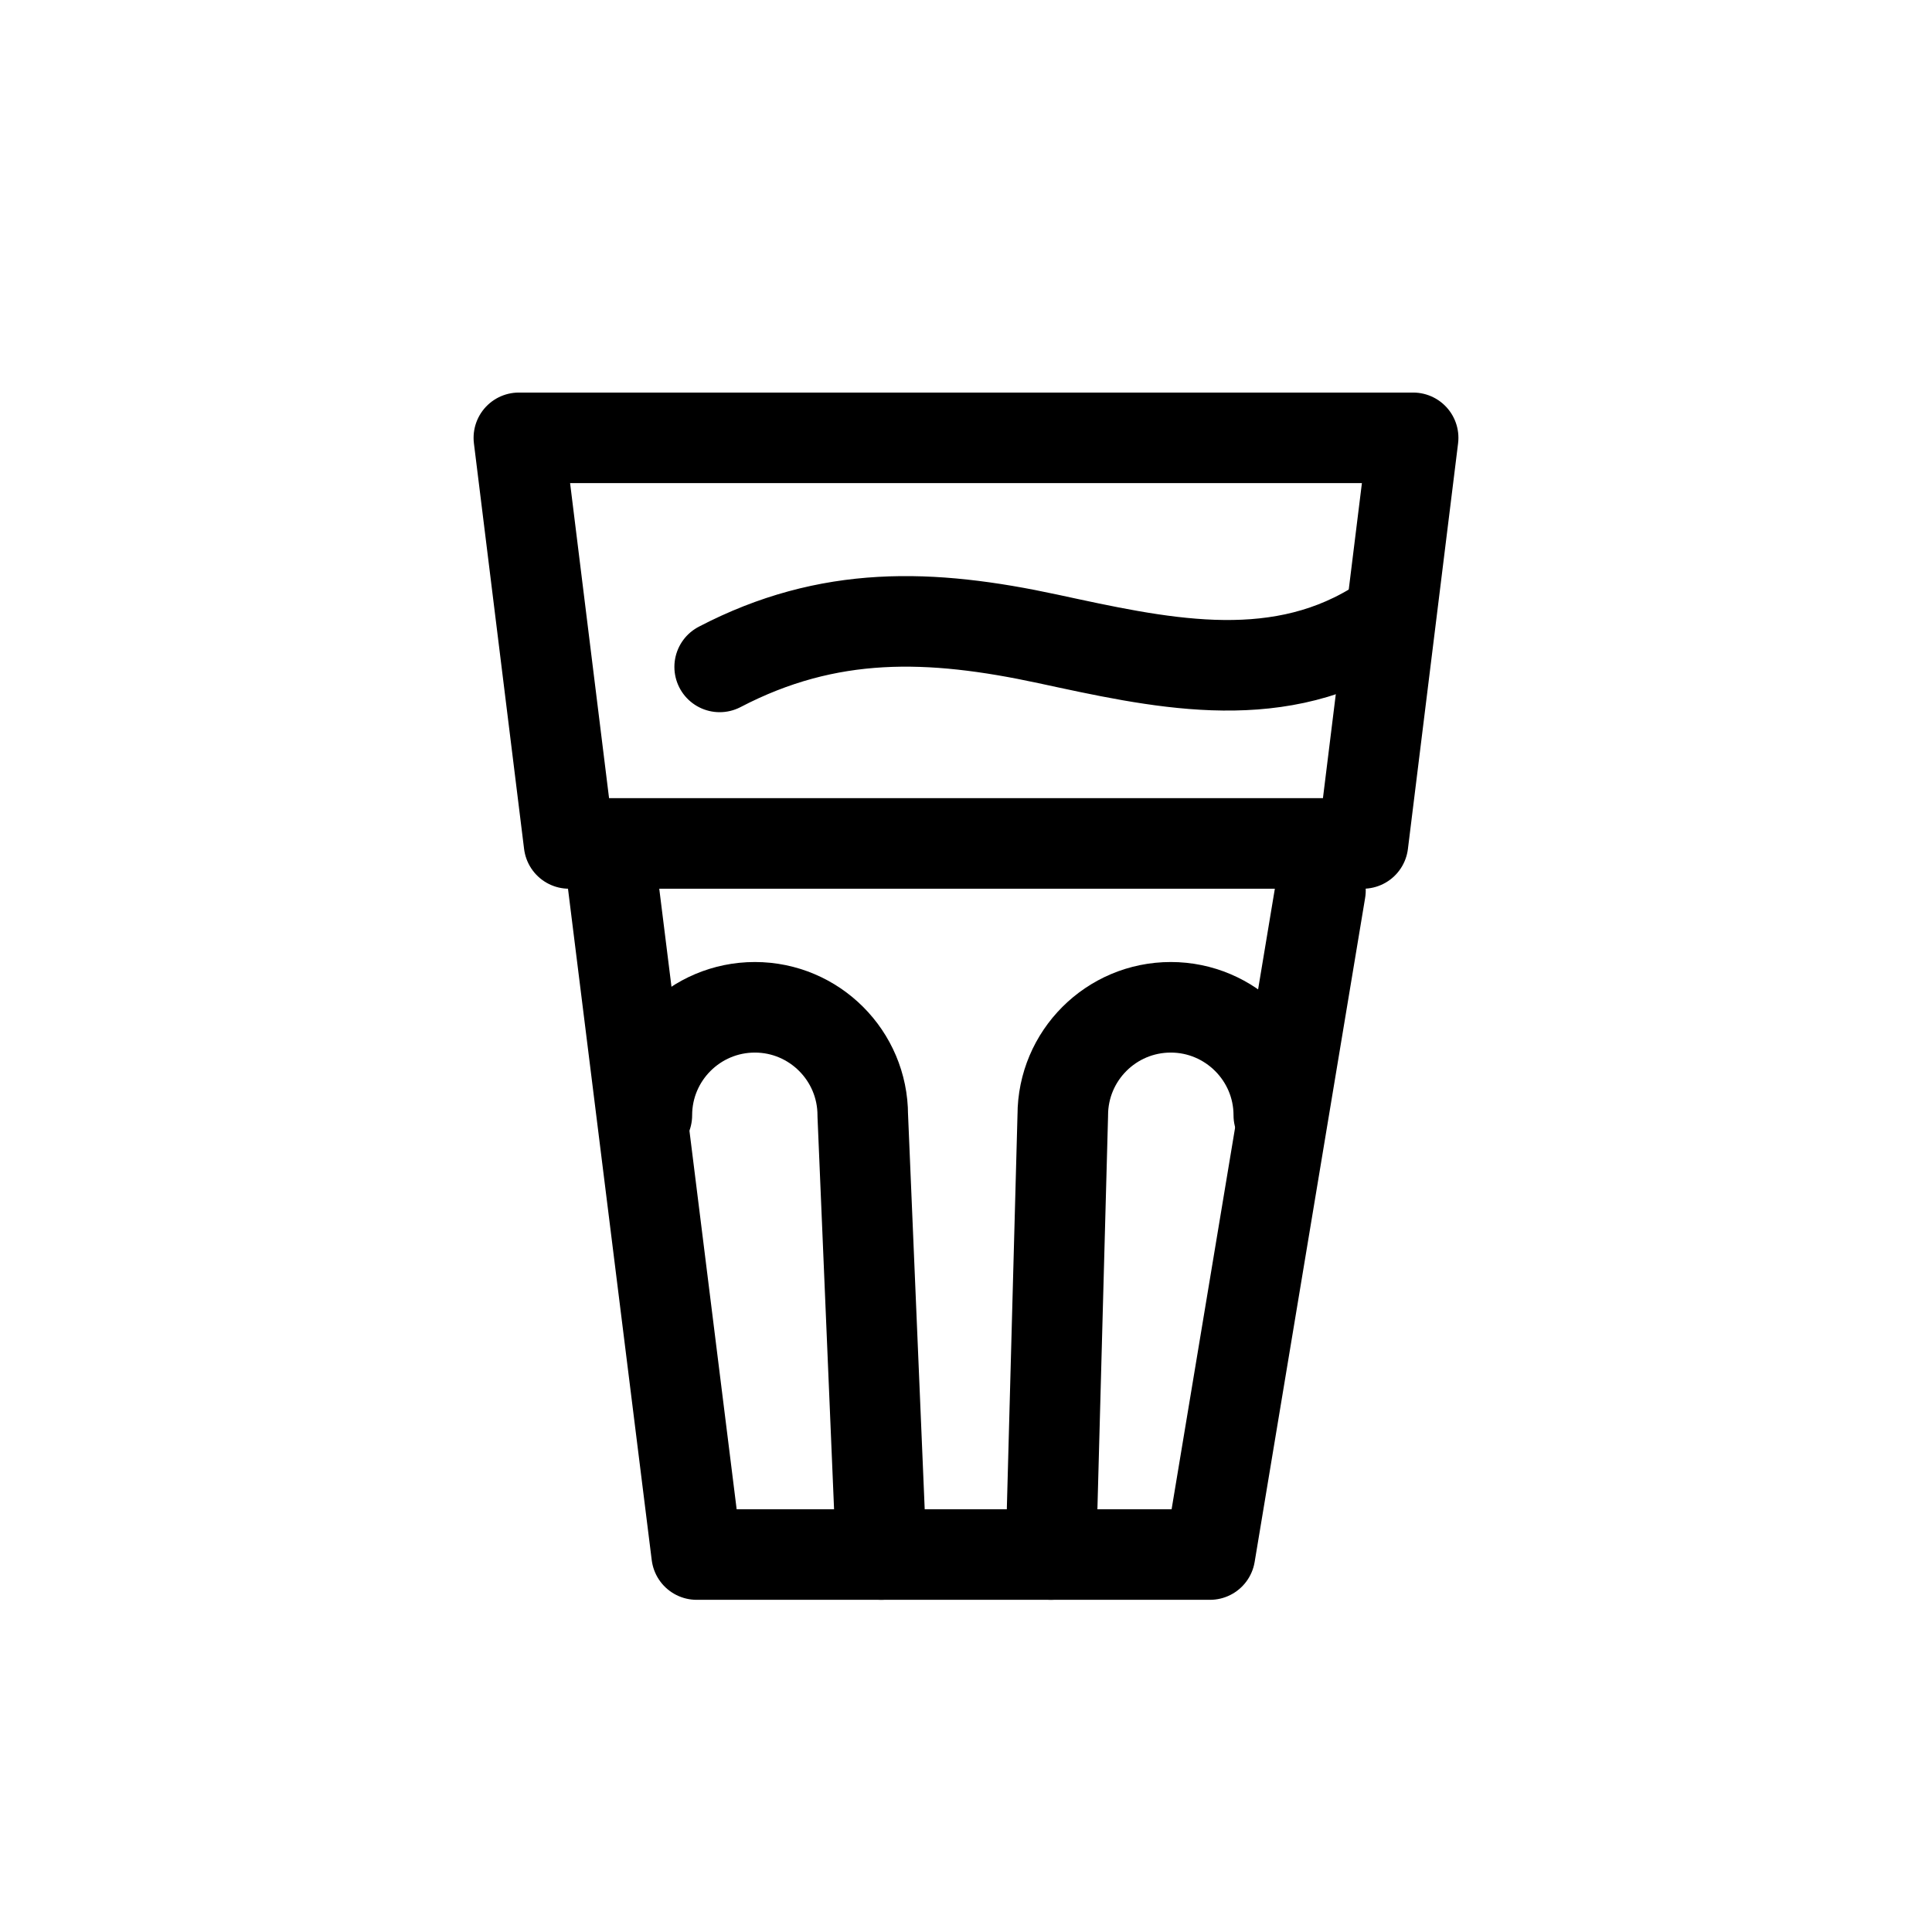
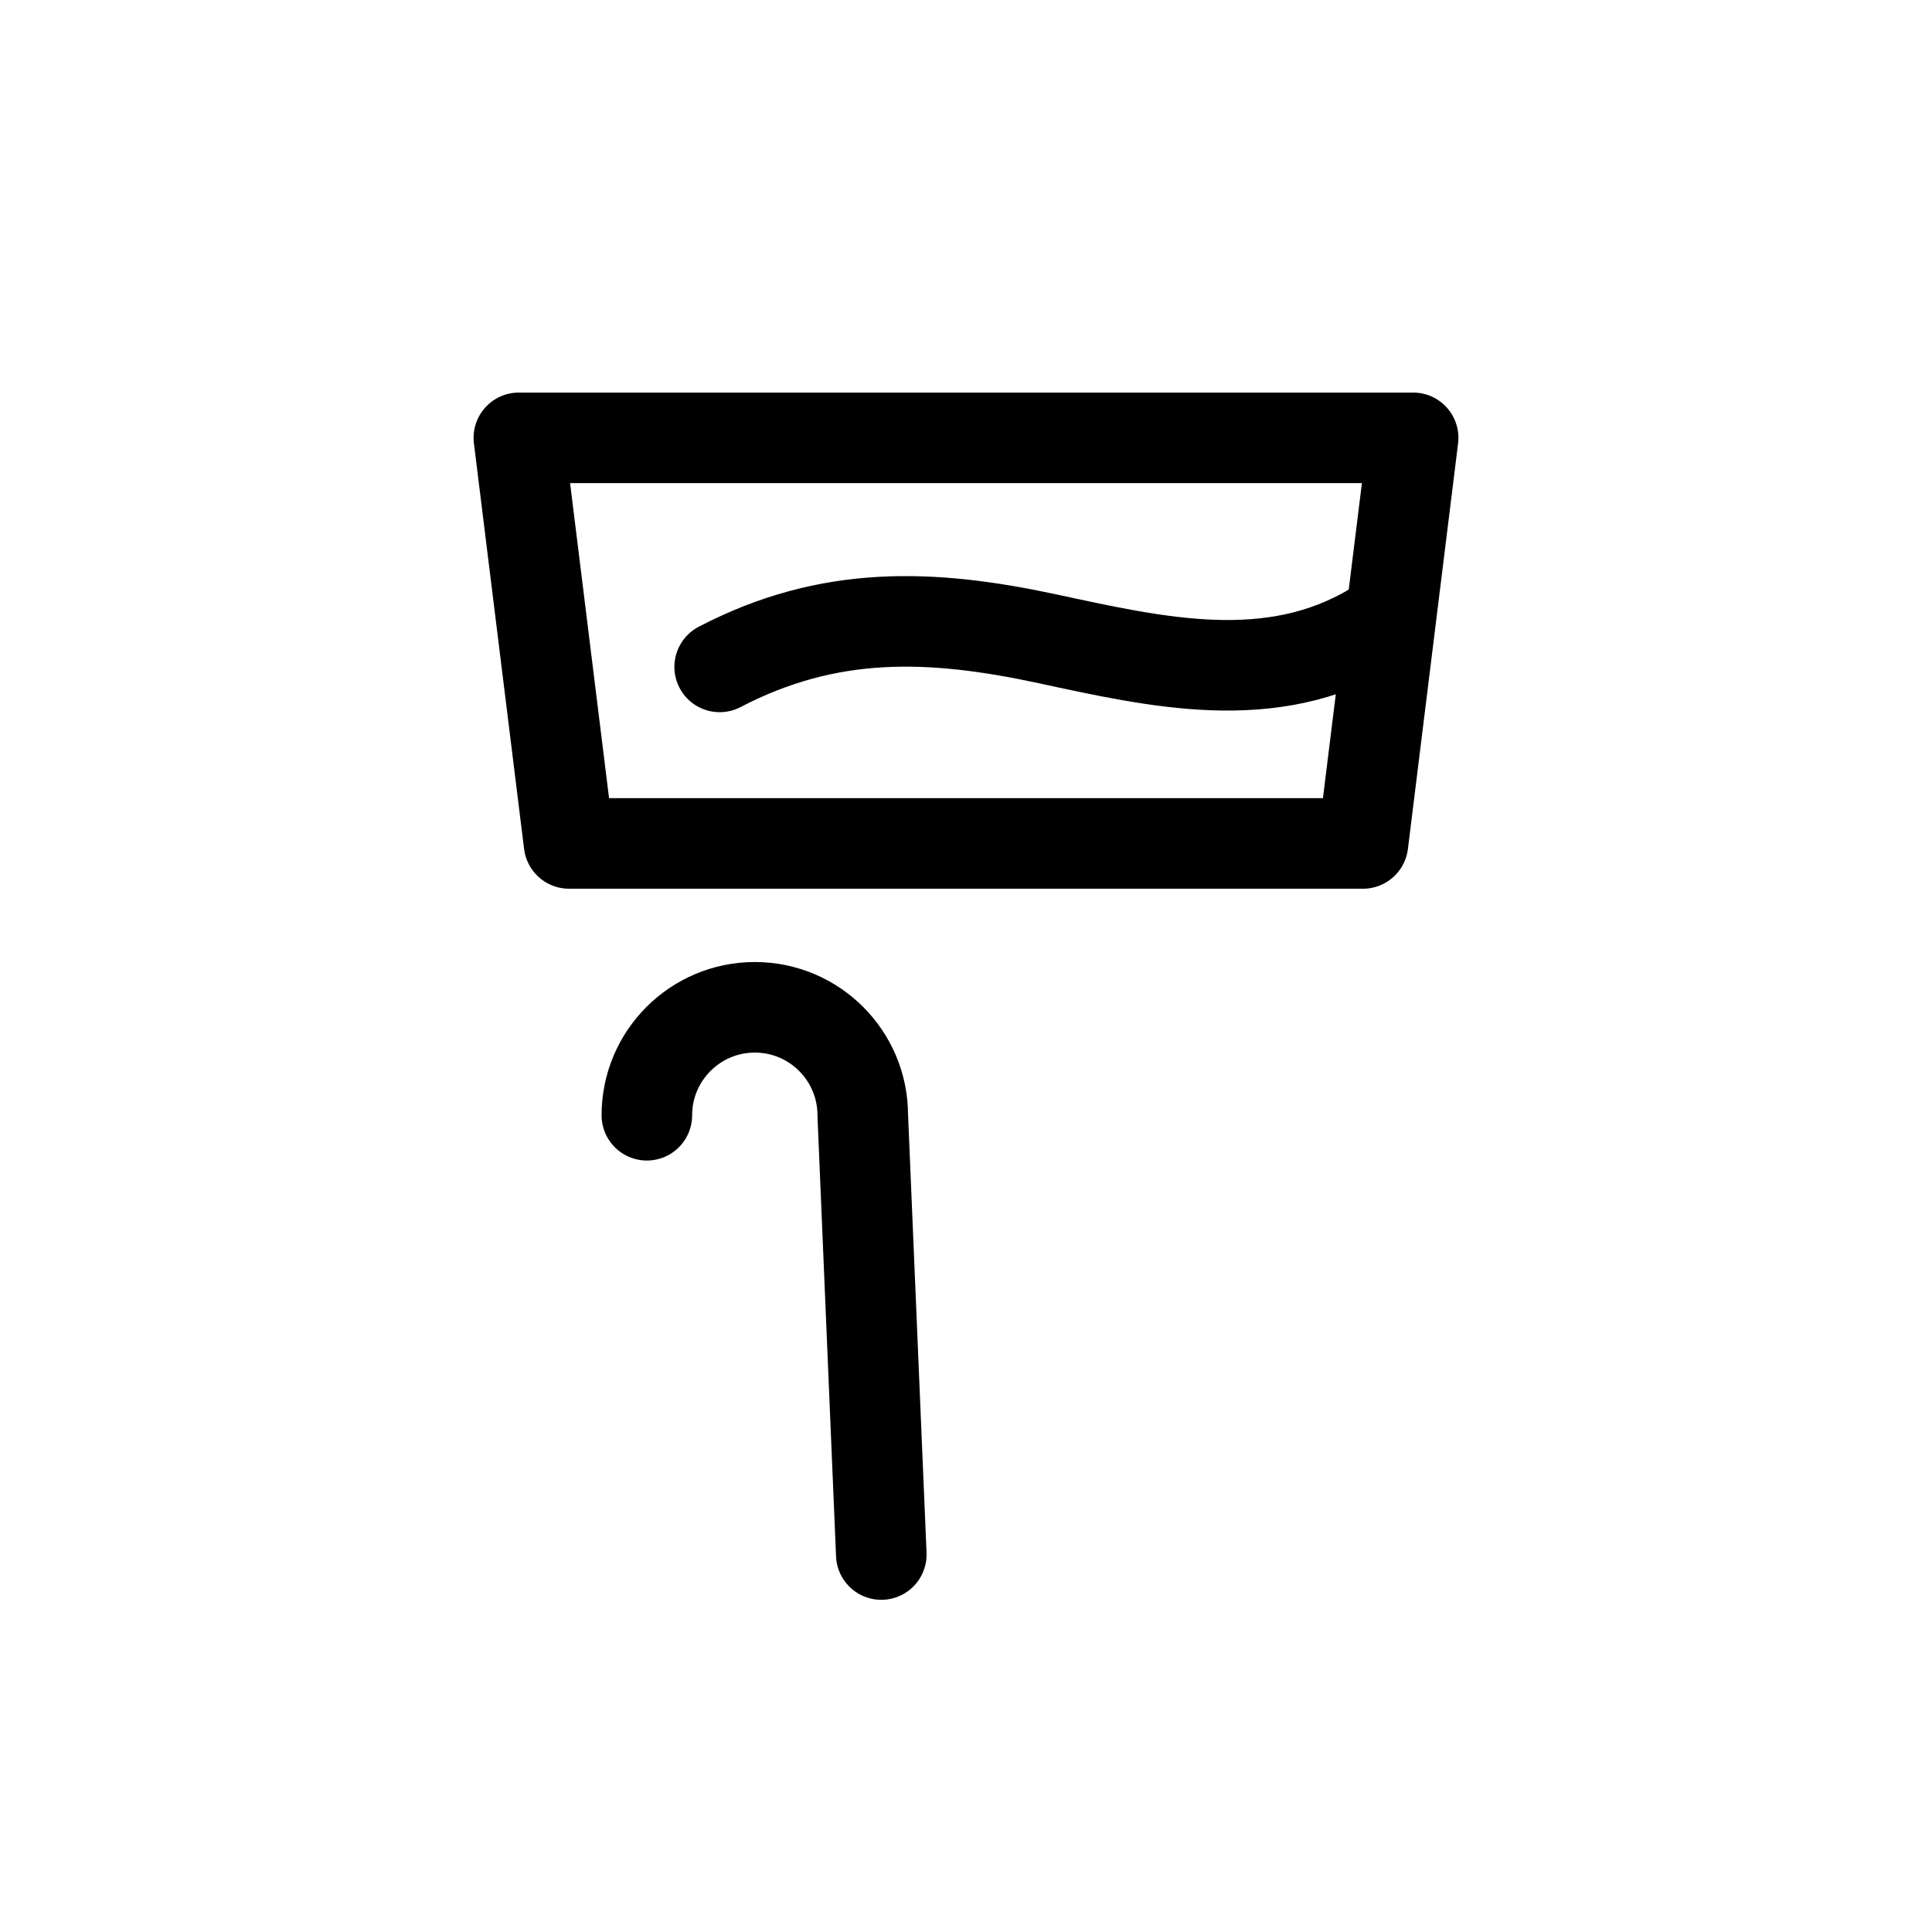
<svg xmlns="http://www.w3.org/2000/svg" version="1.1" id="Layer_1" x="0px" y="0px" width="32px" height="32px" viewBox="0 0 32 32" enable-background="new 0 0 32 32" xml:space="preserve">
  <g>
    <g>
-       <polyline fill="none" stroke="#000000" stroke-width="1.5" stroke-linecap="round" stroke-linejoin="round" stroke-miterlimit="10" points="    21.871,14.749 20.041,25.748 11.539,25.748 10.129,14.443   " />
      <path fill="none" stroke="#000000" stroke-width="1.5" stroke-linecap="round" stroke-linejoin="round" stroke-miterlimit="10" d="    M10.714,18.472c0-0.987,0.802-1.788,1.789-1.788l0,0c0.985,0,1.787,0.801,1.787,1.788l0.307,7.276" />
-       <path fill="none" stroke="#000000" stroke-width="1.5" stroke-linecap="round" stroke-linejoin="round" stroke-miterlimit="10" d="    M17.406,25.748l0.197-7.276c0-0.987,0.801-1.788,1.789-1.788l0,0c0.984,0,1.789,0.801,1.789,1.788" />
    </g>
    <g>
      <polygon fill="none" stroke="#000000" stroke-width="1.5" stroke-linecap="round" stroke-linejoin="round" stroke-miterlimit="10" points="    22.575,13.97 9.425,13.97 8.594,7.252 23.406,7.252   " />
      <path fill="none" stroke="#000000" stroke-width="1.5" stroke-linecap="round" stroke-linejoin="round" stroke-miterlimit="10" d="    M22.746,10.396c-1.69,1.015-3.586,0.574-5.389,0.186c-1.945-0.419-3.63-0.478-5.437,0.464" />
    </g>
  </g>
</svg>